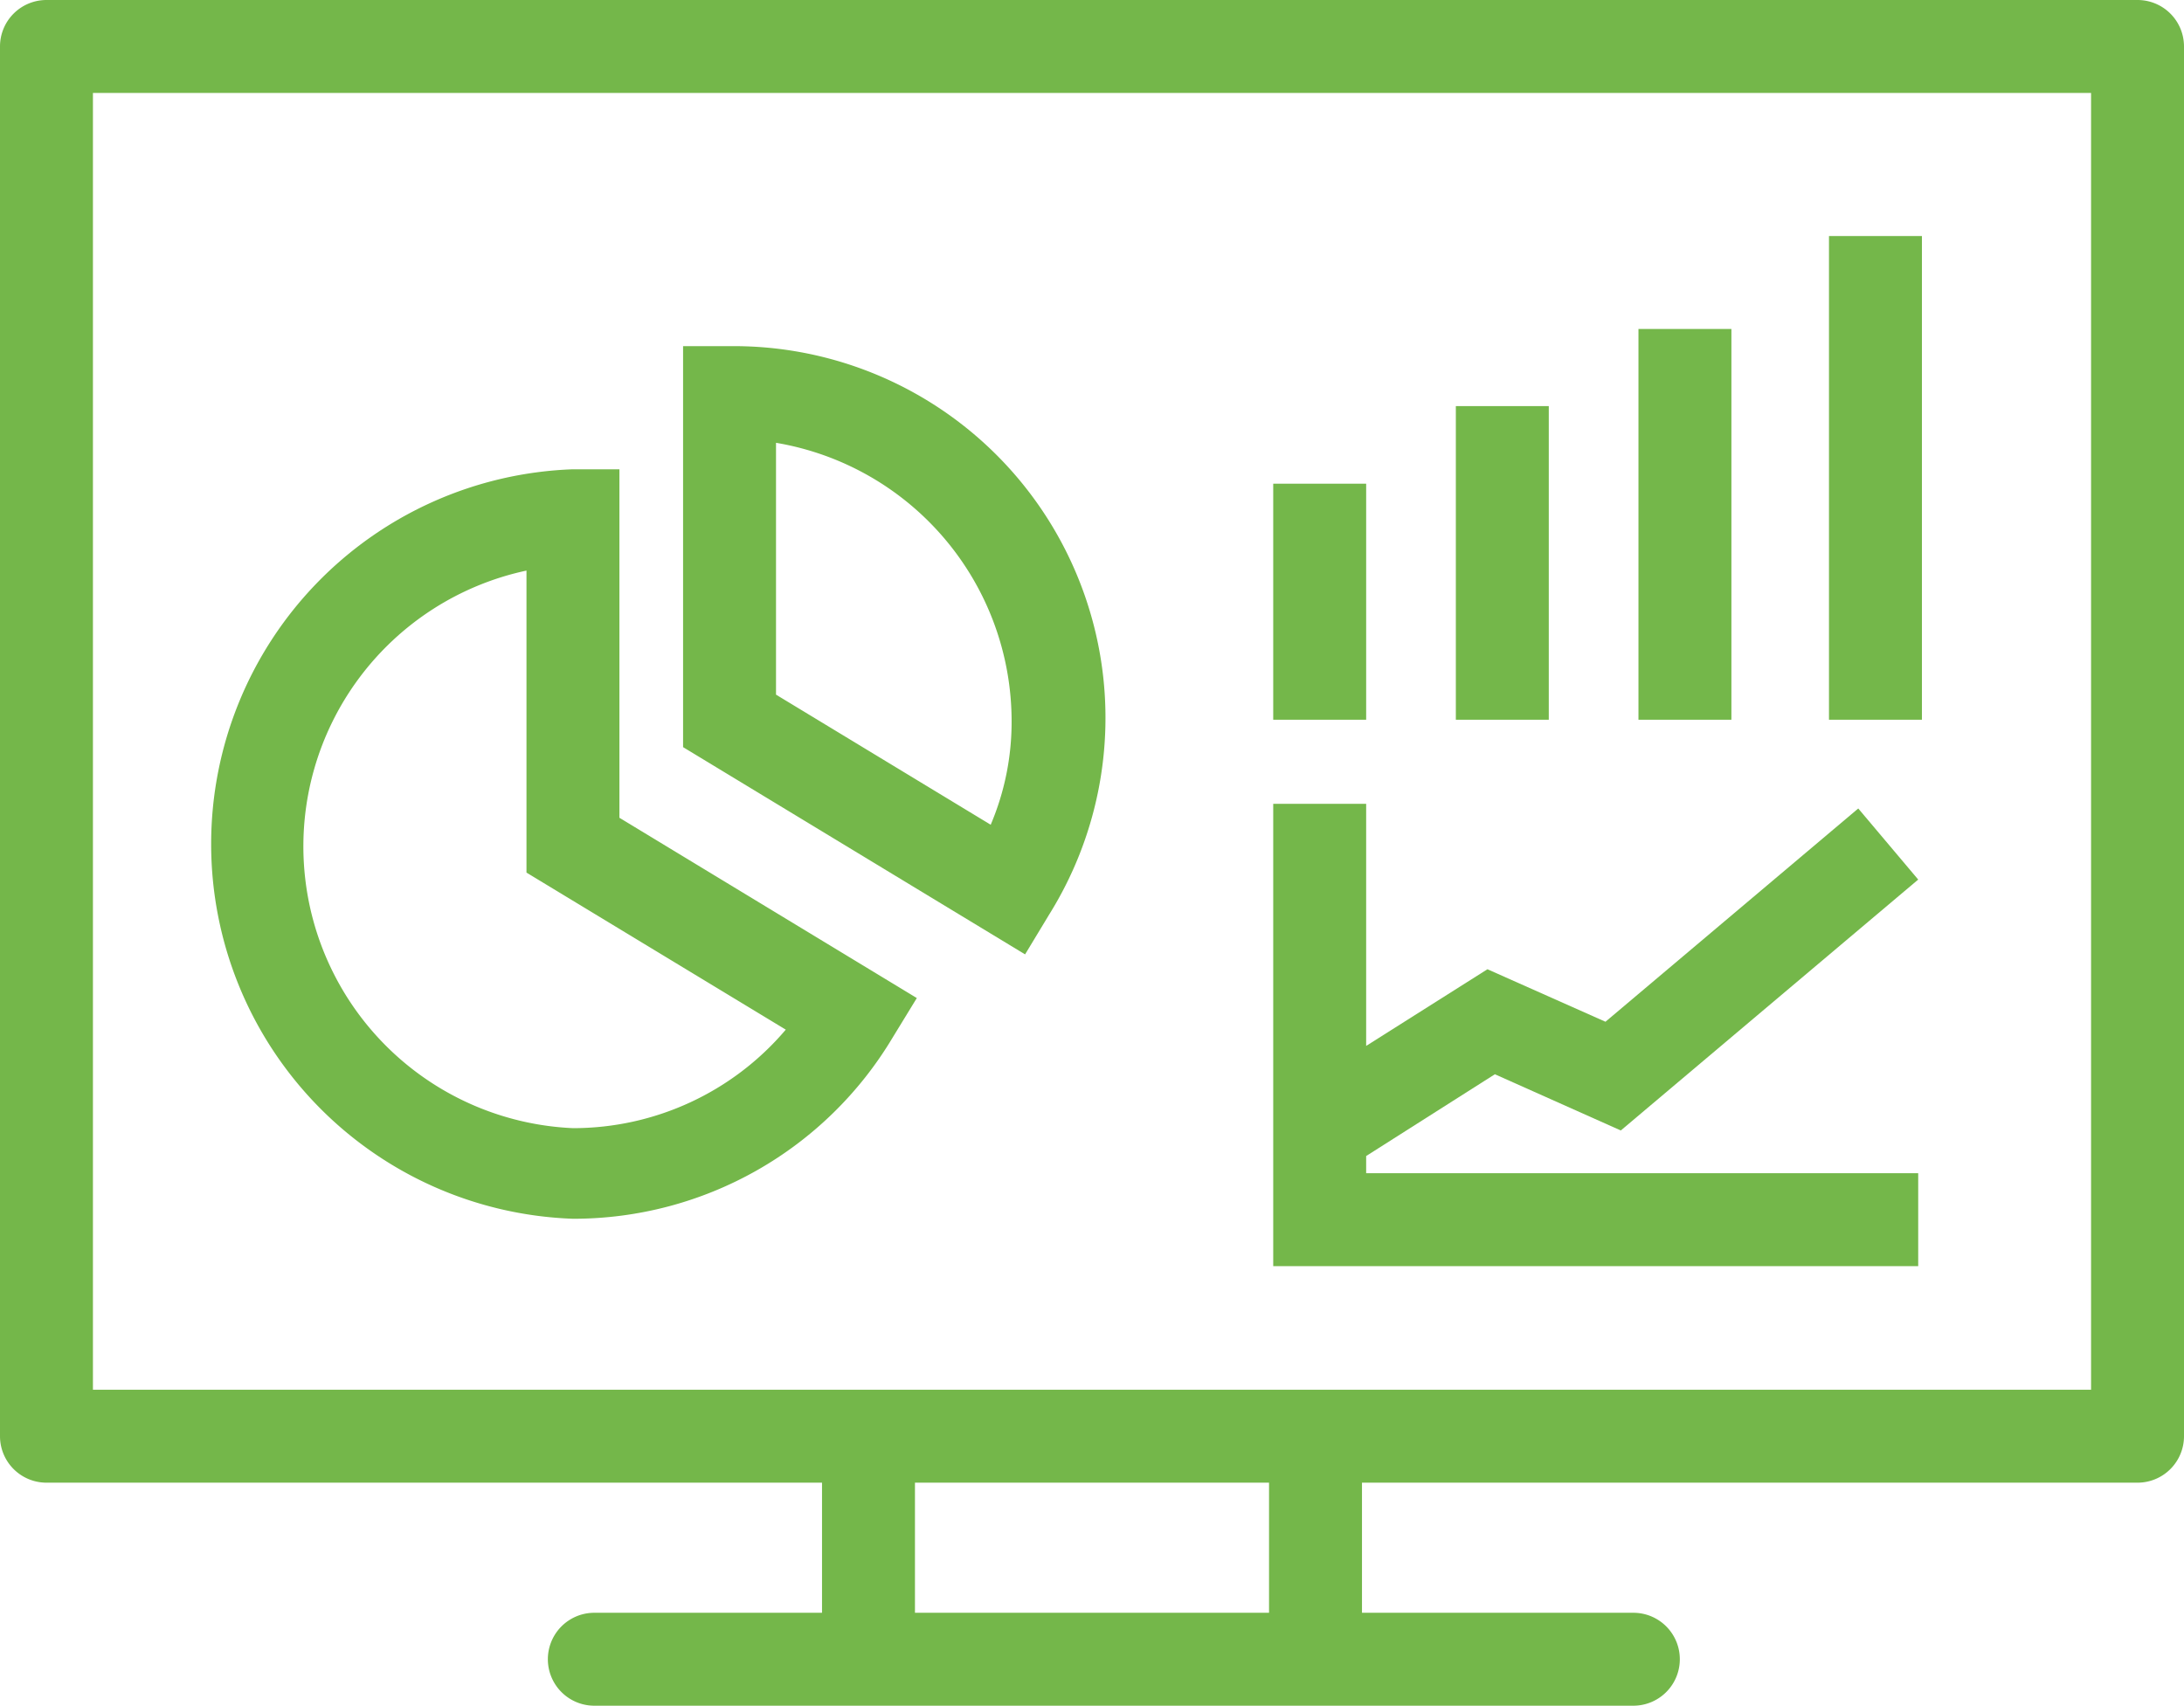
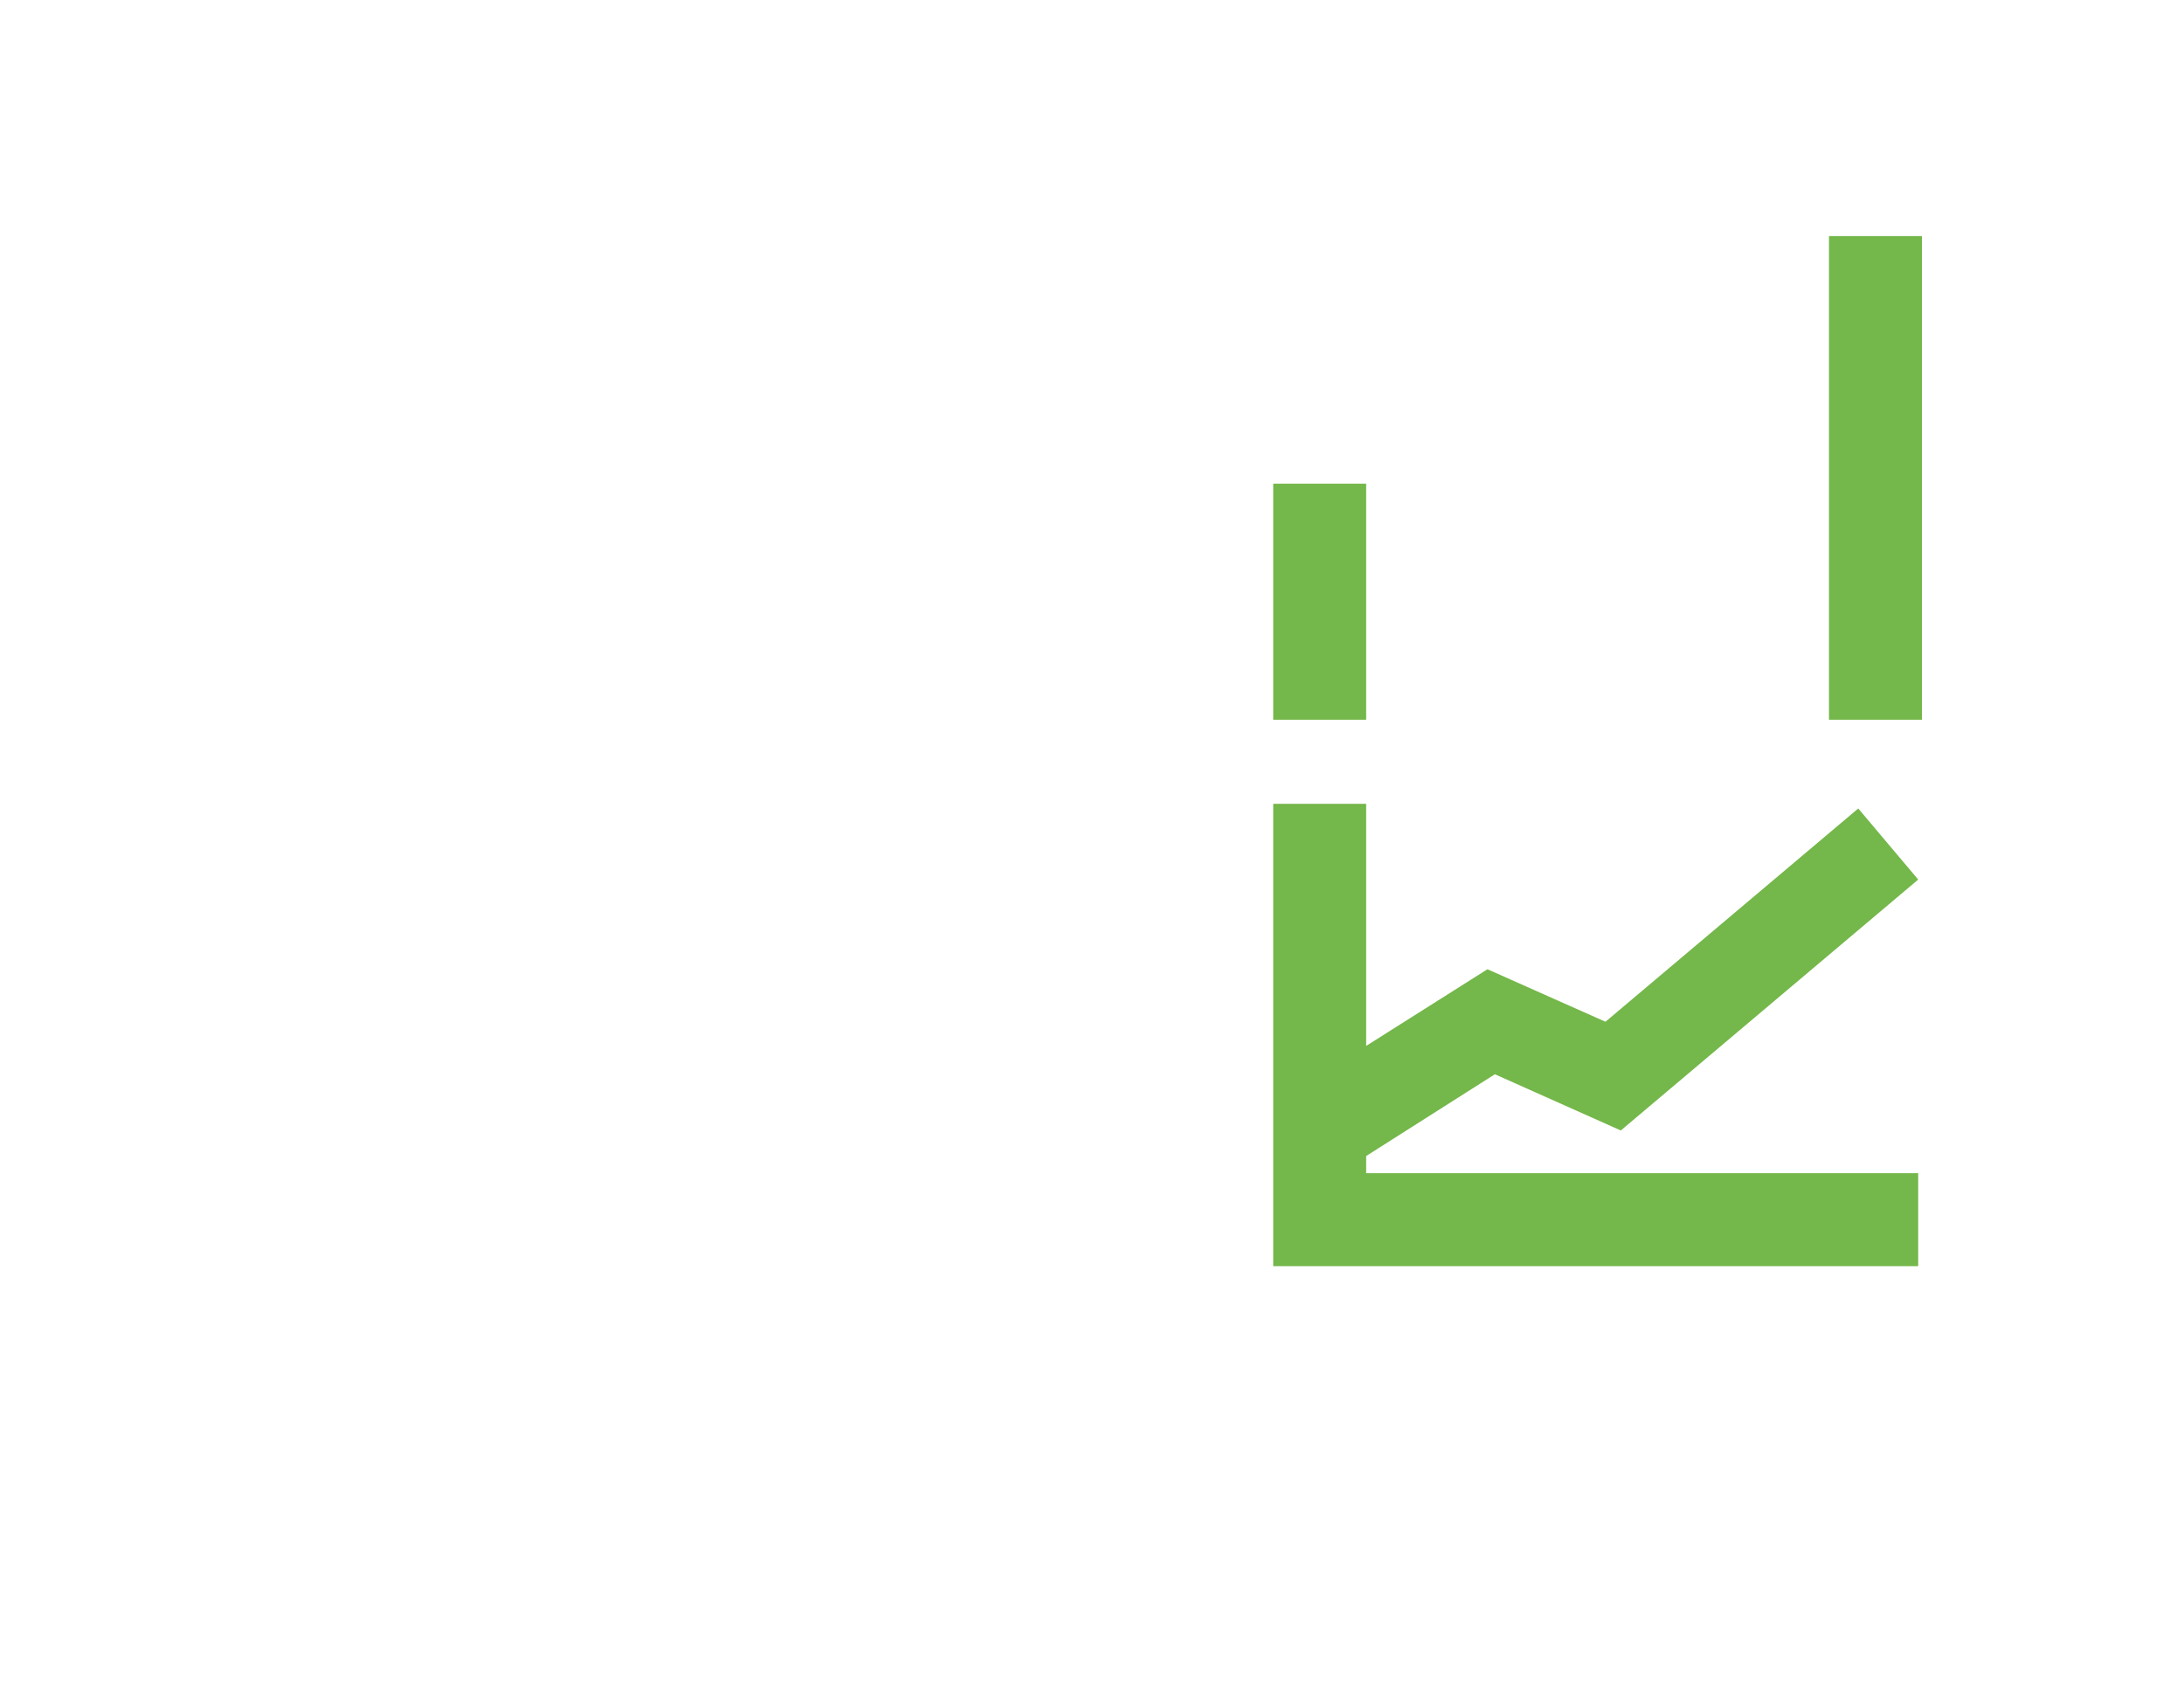
<svg xmlns="http://www.w3.org/2000/svg" id="outlined" width="47" height="36.71" viewBox="0 0 47 36.71">
  <defs>
    <style>
      .cls-1 {
        fill: #74b74a;
      }
    </style>
  </defs>
  <g>
-     <path class="cls-1" d="M47.21,8.16h-45a1,1,0,0,0-1,1V39.07a1,1,0,0,0,1,1H18.9v2.8H14a1,1,0,0,0,0,2H36.36a1,1,0,0,0,0-2H30.52v-2.8H47.21a1,1,0,0,0,1-1V9.16A1,1,0,0,0,47.21,8.16ZM28.52,42.87H20.9v-2.8h7.62Zm17.69-4.8h-43V10.16h43Z" transform="translate(-1.21 -8.16)" />
-     <path class="cls-1" d="M13.54,34.39a8,8,0,0,0,6.88-3.9l.52-.85-6.4-3.88v-7.5h-1a8.07,8.07,0,0,0,0,16.13Zm-1-14v6.55l5.58,3.38a6,6,0,0,1-4.58,2.12,6.07,6.07,0,0,1-1-12Z" transform="translate(-1.21 -8.16)" />
-     <path class="cls-1" d="M23.79,27.84a8,8,0,0,0-6.88-12.23h-1v8.63l7.36,4.46Zm-1.26-1.93-4.62-2.8V17.69a6.08,6.08,0,0,1,5.07,6A5.65,5.65,0,0,1,22.53,25.91Z" transform="translate(-1.21 -8.16)" />
    <polygon class="cls-1" points="41.28 25.25 29.4 25.25 29.4 24.88 32.17 23.12 34.88 24.33 41.28 18.93 39.99 17.4 34.55 21.99 32.01 20.86 29.4 22.51 29.4 17.3 27.4 17.3 27.4 27.25 41.28 27.25 41.28 25.25" />
    <rect class="cls-1" x="27.4" y="10.41" width="2" height="5.08" />
-     <rect class="cls-1" x="31.33" y="8.74" width="2" height="6.75" />
-     <rect class="cls-1" x="35.26" y="7.08" width="2" height="8.41" />
    <rect class="cls-1" x="39.36" y="5.08" width="2" height="10.41" />
  </g>
</svg>